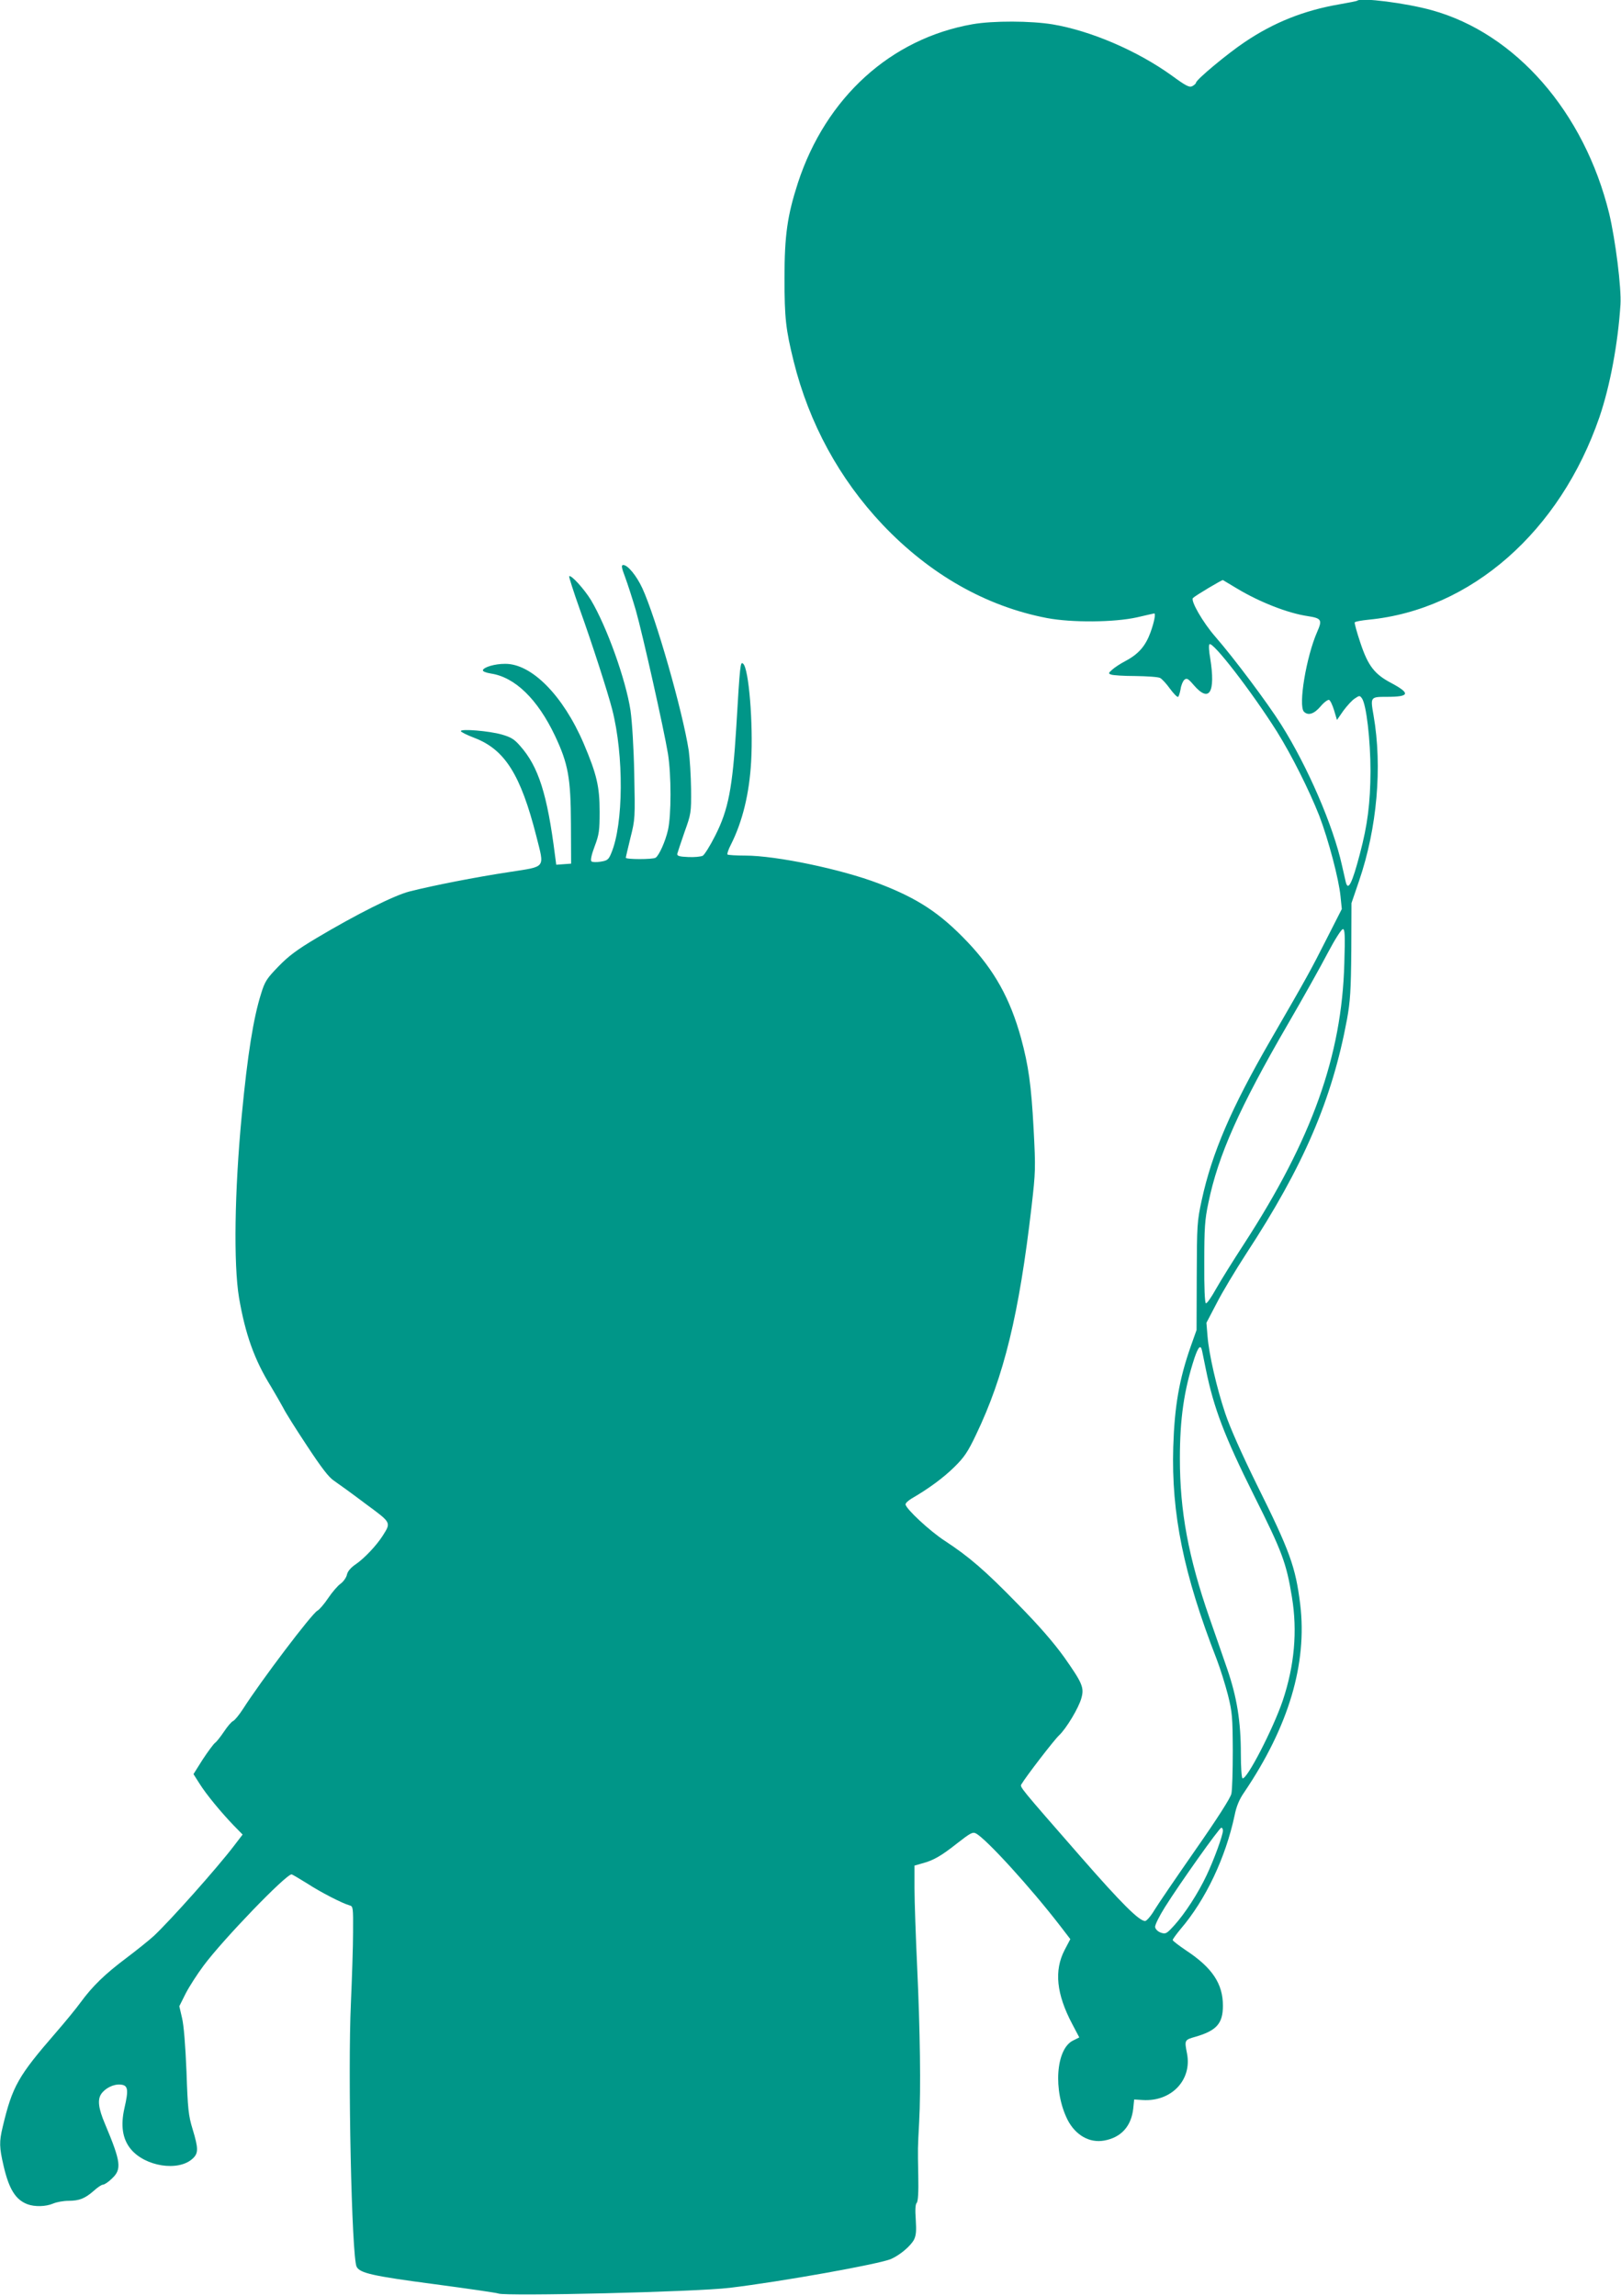
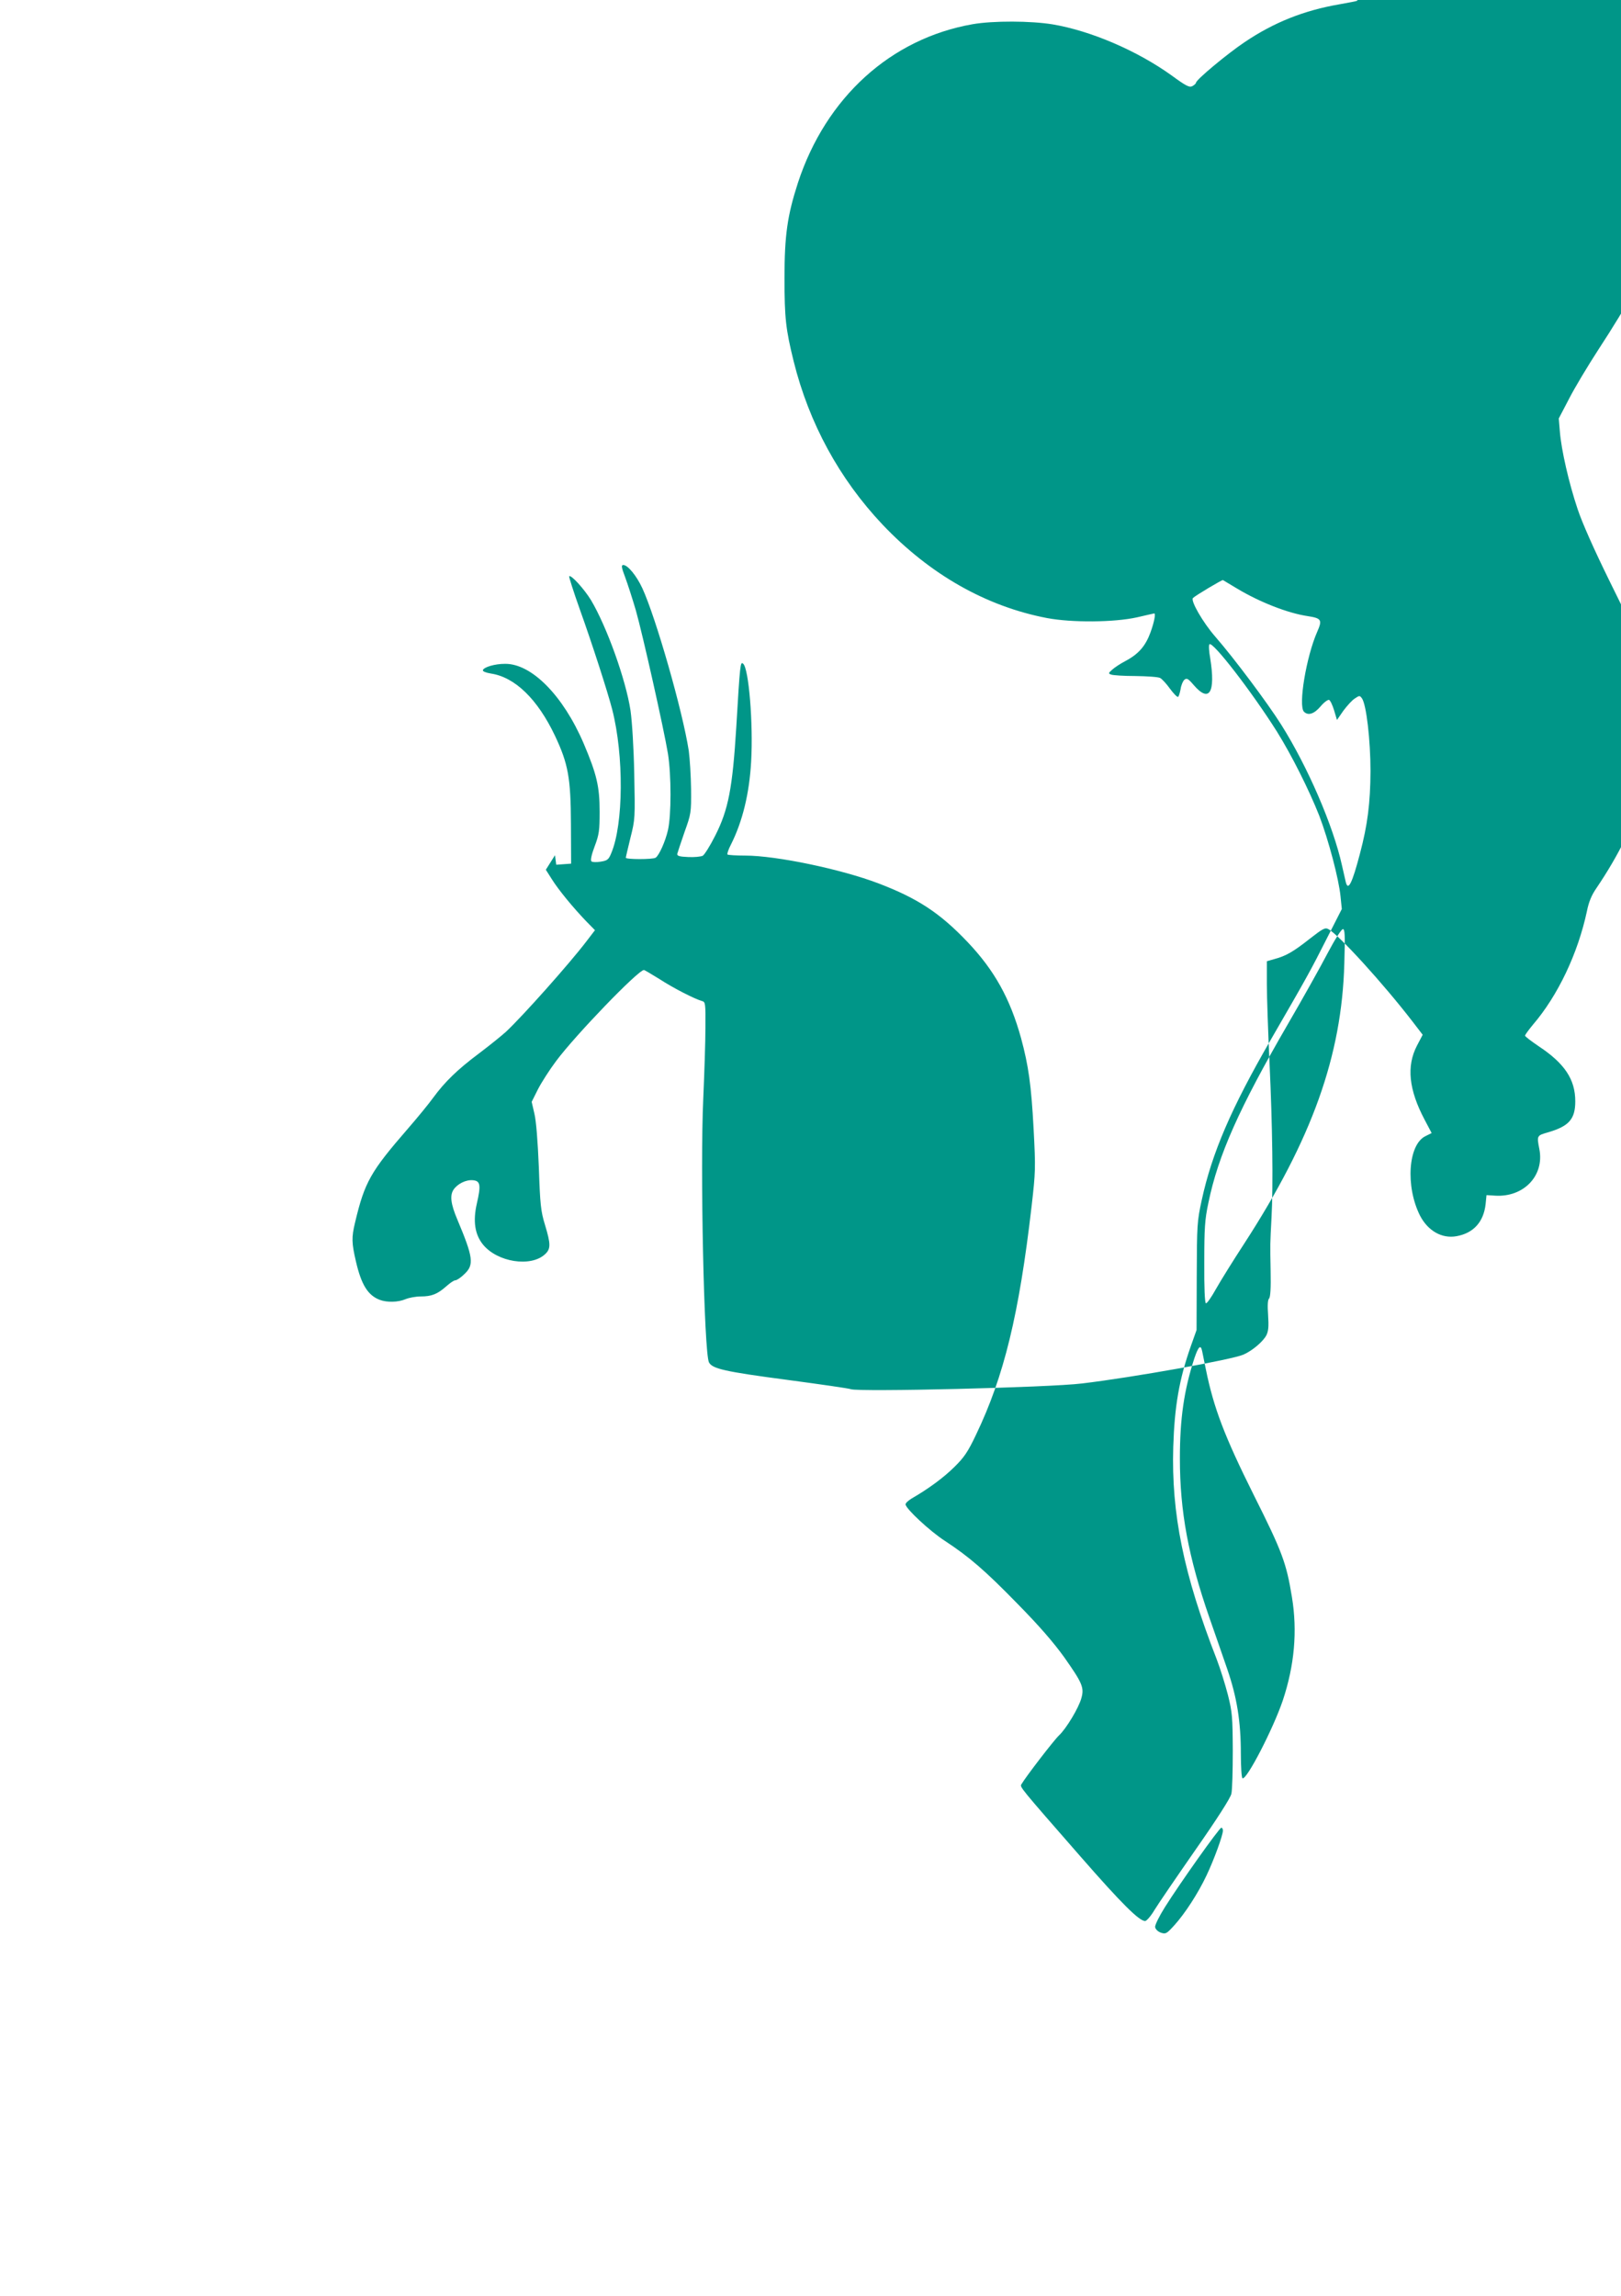
<svg xmlns="http://www.w3.org/2000/svg" version="1.0" width="904pt" height="1280pt" viewBox="0 0 904 1280" preserveAspectRatio="xMidYMid meet">
  <g transform="translate(0,1280) scale(0.1,-0.1)" fill="#009688" stroke="none">
-     <path d="M7569 12796 c-2 -2 -47 -11 -99 -20 -198 -34 -366 -101 -529 -211 -97 -65 -271 -210 -271 -226 0 -4 -9 -13 -20 -19 -17 -9 -35 0 -117 60 -191 137 -449 248 -662 284 -121 20 -332 21 -447 1 -456 -80 -818 -408 -974 -884 -59 -182 -75 -293 -75 -531 0 -224 7 -285 51 -464 86 -346 255 -656 496 -911 263 -277 577 -456 918 -521 139 -26 373 -24 500 4 52 12 95 22 97 22 9 0 0 -48 -21 -106 -28 -76 -66 -120 -139 -159 -29 -15 -62 -37 -75 -49 -21 -19 -22 -21 -5 -27 10 -4 71 -8 136 -8 65 -1 127 -5 137 -11 10 -5 35 -32 55 -60 20 -27 40 -48 45 -45 4 2 10 22 14 43 3 22 13 45 21 52 13 11 21 7 51 -28 88 -103 124 -45 93 149 -7 38 -9 73 -4 77 18 18 237 -266 377 -488 82 -132 177 -321 235 -467 51 -133 110 -355 119 -452 l7 -69 -86 -169 c-87 -172 -106 -207 -312 -563 -219 -379 -326 -628 -383 -890 -26 -119 -27 -139 -28 -425 l-1 -300 -32 -90 c-65 -185 -91 -335 -98 -562 -11 -371 57 -708 242 -1183 20 -52 48 -142 63 -200 24 -96 26 -122 27 -310 0 -113 -3 -221 -8 -241 -5 -23 -79 -139 -200 -312 -105 -151 -209 -303 -229 -336 -20 -34 -44 -61 -52 -61 -33 0 -131 97 -359 358 -341 390 -340 389 -331 404 25 43 183 248 210 273 40 37 111 155 125 209 16 58 4 84 -95 225 -61 85 -142 178 -260 298 -183 188 -272 264 -406 352 -84 54 -220 181 -220 204 0 7 15 21 33 32 97 56 179 117 239 176 55 54 76 85 121 180 156 325 240 670 310 1274 22 192 23 210 11 435 -13 240 -28 348 -70 503 -61 220 -148 377 -298 535 -154 162 -279 244 -497 327 -207 79 -570 155 -743 155 -51 0 -95 3 -99 6 -3 4 5 28 19 55 65 129 103 285 113 464 12 209 -13 520 -45 545 -15 13 -17 1 -38 -355 -21 -339 -44 -459 -117 -603 -28 -56 -60 -107 -70 -113 -11 -5 -47 -9 -82 -7 -48 2 -62 6 -60 18 2 8 20 62 40 120 37 103 38 108 37 240 -1 74 -7 171 -13 215 -34 220 -183 741 -259 906 -32 69 -81 129 -106 129 -12 0 -11 -12 10 -67 14 -38 41 -121 60 -186 38 -134 156 -660 179 -799 19 -120 19 -343 0 -426 -15 -65 -50 -142 -69 -154 -15 -10 -166 -10 -166 0 0 4 12 54 26 112 26 103 26 110 21 355 -3 149 -12 292 -21 355 -26 170 -131 464 -220 614 -38 62 -112 144 -122 133 -2 -2 24 -85 59 -183 69 -192 156 -462 181 -559 66 -258 63 -640 -5 -801 -15 -37 -22 -42 -60 -48 -23 -4 -46 -3 -51 2 -6 6 1 38 18 83 25 66 28 88 28 194 0 140 -16 208 -89 380 -115 268 -291 446 -439 444 -57 0 -117 -18 -123 -35 -2 -7 15 -14 44 -19 135 -20 261 -143 358 -347 74 -157 88 -235 89 -493 l1 -220 -41 -3 -42 -3 -7 53 c-43 340 -92 494 -194 609 -33 38 -51 49 -103 64 -70 20 -228 33 -228 19 0 -5 34 -22 76 -38 170 -65 258 -206 345 -548 46 -183 57 -167 -152 -200 -186 -28 -425 -75 -555 -108 -86 -22 -294 -126 -519 -260 -109 -65 -156 -100 -212 -158 -65 -67 -76 -83 -97 -152 -43 -136 -75 -336 -108 -680 -40 -420 -46 -829 -15 -1015 35 -204 86 -347 178 -495 25 -42 56 -96 69 -120 12 -25 72 -120 133 -212 79 -120 121 -175 149 -193 22 -15 100 -71 174 -127 149 -110 146 -104 97 -182 -35 -54 -100 -123 -149 -157 -27 -18 -45 -39 -49 -57 -3 -16 -19 -39 -35 -51 -16 -11 -48 -48 -70 -81 -22 -33 -49 -64 -60 -70 -31 -16 -314 -390 -415 -548 -22 -34 -47 -64 -55 -67 -8 -3 -31 -29 -50 -58 -19 -28 -42 -58 -51 -64 -9 -7 -40 -49 -69 -93 l-51 -81 33 -52 c38 -61 120 -160 191 -234 l50 -51 -49 -64 c-94 -123 -352 -413 -447 -502 -23 -21 -91 -76 -152 -122 -120 -90 -189 -157 -255 -247 -23 -32 -86 -109 -139 -170 -210 -242 -242 -298 -296 -525 -20 -83 -19 -114 5 -217 30 -130 67 -189 133 -214 40 -15 102 -14 144 4 19 8 57 15 84 15 61 0 93 13 141 55 21 19 44 35 52 35 8 0 31 15 50 34 56 52 51 92 -39 306 -36 85 -42 133 -21 165 22 33 70 57 109 53 41 -4 45 -27 21 -131 -22 -97 -11 -171 34 -227 80 -99 267 -128 346 -55 33 30 33 56 0 165 -23 75 -27 112 -34 320 -6 146 -15 260 -25 300 l-15 65 35 70 c20 39 65 109 101 157 107 144 458 508 490 508 4 0 42 -23 86 -50 78 -51 198 -112 238 -123 19 -5 20 -12 19 -149 0 -78 -6 -256 -12 -394 -18 -384 4 -1420 32 -1472 19 -35 87 -51 436 -97 187 -25 347 -48 355 -52 41 -16 1105 9 1290 32 285 34 838 133 900 161 51 23 108 72 127 107 12 24 14 49 10 113 -4 54 -2 85 5 92 8 8 11 59 9 154 -3 161 -3 143 5 298 10 181 5 517 -11 860 -8 173 -15 372 -15 442 l0 127 42 12 c64 17 106 41 197 113 73 57 86 64 104 54 58 -31 305 -302 470 -516 l56 -73 -32 -61 c-59 -114 -46 -245 43 -413 l39 -74 -34 -17 c-97 -46 -113 -280 -31 -443 44 -85 122 -130 204 -115 94 17 151 79 162 179 l5 50 48 -3 c159 -10 275 111 247 258 -15 77 -15 77 48 95 117 34 152 74 152 173 0 122 -59 211 -204 307 -41 28 -76 54 -76 59 0 5 20 32 43 60 141 164 252 400 302 634 10 51 26 90 54 130 248 367 352 717 312 1048 -26 209 -57 295 -243 669 -83 169 -149 317 -175 395 -48 143 -91 329 -99 433 l-6 72 57 109 c31 61 105 184 164 275 321 490 480 861 563 1308 18 100 22 159 24 383 l1 265 42 123 c101 295 131 637 81 924 -18 103 -18 103 75 103 127 0 132 19 24 77 -94 49 -130 97 -172 223 -20 59 -34 111 -32 115 3 5 38 11 77 15 571 55 1068 491 1288 1130 59 173 103 409 117 626 6 93 -28 362 -63 509 -139 566 -522 1004 -989 1133 -143 40 -397 72 -416 53z m-669 -3278 c125 -75 283 -137 393 -153 77 -12 82 -21 53 -87 -61 -138 -107 -413 -74 -446 23 -23 56 -13 92 29 19 23 41 39 48 37 7 -3 19 -29 28 -58 l16 -54 36 52 c21 28 49 59 64 68 25 17 27 17 39 1 25 -34 48 -234 48 -407 -1 -177 -16 -298 -59 -460 -43 -164 -66 -211 -79 -157 -3 12 -12 54 -21 92 -49 222 -191 550 -339 785 -77 122 -261 368 -368 491 -69 79 -139 201 -124 215 14 14 162 102 167 100 3 -2 39 -23 80 -48z m597 -2090 c-14 -514 -180 -978 -558 -1561 -60 -92 -131 -206 -157 -252 -26 -47 -51 -83 -57 -81 -6 2 -10 86 -9 227 0 192 3 240 23 333 54 264 172 529 443 996 85 146 185 325 223 398 39 74 76 132 84 132 11 0 13 -32 8 -192z m-793 -2160 c3 -13 12 -59 21 -103 44 -216 104 -373 267 -700 159 -317 182 -379 213 -570 31 -189 14 -380 -51 -575 -53 -157 -203 -448 -225 -434 -5 3 -9 64 -9 136 0 181 -22 316 -76 473 -25 72 -69 200 -99 285 -118 340 -165 594 -165 889 0 222 23 381 81 559 22 65 35 78 43 40z m116 -2674 c0 -26 -50 -163 -91 -249 -47 -100 -121 -214 -181 -280 -42 -46 -47 -49 -74 -40 -17 6 -30 19 -32 31 -2 11 23 61 55 112 83 132 303 442 314 442 5 0 9 -7 9 -16z" />
+     <path d="M7569 12796 c-2 -2 -47 -11 -99 -20 -198 -34 -366 -101 -529 -211 -97 -65 -271 -210 -271 -226 0 -4 -9 -13 -20 -19 -17 -9 -35 0 -117 60 -191 137 -449 248 -662 284 -121 20 -332 21 -447 1 -456 -80 -818 -408 -974 -884 -59 -182 -75 -293 -75 -531 0 -224 7 -285 51 -464 86 -346 255 -656 496 -911 263 -277 577 -456 918 -521 139 -26 373 -24 500 4 52 12 95 22 97 22 9 0 0 -48 -21 -106 -28 -76 -66 -120 -139 -159 -29 -15 -62 -37 -75 -49 -21 -19 -22 -21 -5 -27 10 -4 71 -8 136 -8 65 -1 127 -5 137 -11 10 -5 35 -32 55 -60 20 -27 40 -48 45 -45 4 2 10 22 14 43 3 22 13 45 21 52 13 11 21 7 51 -28 88 -103 124 -45 93 149 -7 38 -9 73 -4 77 18 18 237 -266 377 -488 82 -132 177 -321 235 -467 51 -133 110 -355 119 -452 l7 -69 -86 -169 c-87 -172 -106 -207 -312 -563 -219 -379 -326 -628 -383 -890 -26 -119 -27 -139 -28 -425 l-1 -300 -32 -90 c-65 -185 -91 -335 -98 -562 -11 -371 57 -708 242 -1183 20 -52 48 -142 63 -200 24 -96 26 -122 27 -310 0 -113 -3 -221 -8 -241 -5 -23 -79 -139 -200 -312 -105 -151 -209 -303 -229 -336 -20 -34 -44 -61 -52 -61 -33 0 -131 97 -359 358 -341 390 -340 389 -331 404 25 43 183 248 210 273 40 37 111 155 125 209 16 58 4 84 -95 225 -61 85 -142 178 -260 298 -183 188 -272 264 -406 352 -84 54 -220 181 -220 204 0 7 15 21 33 32 97 56 179 117 239 176 55 54 76 85 121 180 156 325 240 670 310 1274 22 192 23 210 11 435 -13 240 -28 348 -70 503 -61 220 -148 377 -298 535 -154 162 -279 244 -497 327 -207 79 -570 155 -743 155 -51 0 -95 3 -99 6 -3 4 5 28 19 55 65 129 103 285 113 464 12 209 -13 520 -45 545 -15 13 -17 1 -38 -355 -21 -339 -44 -459 -117 -603 -28 -56 -60 -107 -70 -113 -11 -5 -47 -9 -82 -7 -48 2 -62 6 -60 18 2 8 20 62 40 120 37 103 38 108 37 240 -1 74 -7 171 -13 215 -34 220 -183 741 -259 906 -32 69 -81 129 -106 129 -12 0 -11 -12 10 -67 14 -38 41 -121 60 -186 38 -134 156 -660 179 -799 19 -120 19 -343 0 -426 -15 -65 -50 -142 -69 -154 -15 -10 -166 -10 -166 0 0 4 12 54 26 112 26 103 26 110 21 355 -3 149 -12 292 -21 355 -26 170 -131 464 -220 614 -38 62 -112 144 -122 133 -2 -2 24 -85 59 -183 69 -192 156 -462 181 -559 66 -258 63 -640 -5 -801 -15 -37 -22 -42 -60 -48 -23 -4 -46 -3 -51 2 -6 6 1 38 18 83 25 66 28 88 28 194 0 140 -16 208 -89 380 -115 268 -291 446 -439 444 -57 0 -117 -18 -123 -35 -2 -7 15 -14 44 -19 135 -20 261 -143 358 -347 74 -157 88 -235 89 -493 l1 -220 -41 -3 -42 -3 -7 53 l-51 -81 33 -52 c38 -61 120 -160 191 -234 l50 -51 -49 -64 c-94 -123 -352 -413 -447 -502 -23 -21 -91 -76 -152 -122 -120 -90 -189 -157 -255 -247 -23 -32 -86 -109 -139 -170 -210 -242 -242 -298 -296 -525 -20 -83 -19 -114 5 -217 30 -130 67 -189 133 -214 40 -15 102 -14 144 4 19 8 57 15 84 15 61 0 93 13 141 55 21 19 44 35 52 35 8 0 31 15 50 34 56 52 51 92 -39 306 -36 85 -42 133 -21 165 22 33 70 57 109 53 41 -4 45 -27 21 -131 -22 -97 -11 -171 34 -227 80 -99 267 -128 346 -55 33 30 33 56 0 165 -23 75 -27 112 -34 320 -6 146 -15 260 -25 300 l-15 65 35 70 c20 39 65 109 101 157 107 144 458 508 490 508 4 0 42 -23 86 -50 78 -51 198 -112 238 -123 19 -5 20 -12 19 -149 0 -78 -6 -256 -12 -394 -18 -384 4 -1420 32 -1472 19 -35 87 -51 436 -97 187 -25 347 -48 355 -52 41 -16 1105 9 1290 32 285 34 838 133 900 161 51 23 108 72 127 107 12 24 14 49 10 113 -4 54 -2 85 5 92 8 8 11 59 9 154 -3 161 -3 143 5 298 10 181 5 517 -11 860 -8 173 -15 372 -15 442 l0 127 42 12 c64 17 106 41 197 113 73 57 86 64 104 54 58 -31 305 -302 470 -516 l56 -73 -32 -61 c-59 -114 -46 -245 43 -413 l39 -74 -34 -17 c-97 -46 -113 -280 -31 -443 44 -85 122 -130 204 -115 94 17 151 79 162 179 l5 50 48 -3 c159 -10 275 111 247 258 -15 77 -15 77 48 95 117 34 152 74 152 173 0 122 -59 211 -204 307 -41 28 -76 54 -76 59 0 5 20 32 43 60 141 164 252 400 302 634 10 51 26 90 54 130 248 367 352 717 312 1048 -26 209 -57 295 -243 669 -83 169 -149 317 -175 395 -48 143 -91 329 -99 433 l-6 72 57 109 c31 61 105 184 164 275 321 490 480 861 563 1308 18 100 22 159 24 383 l1 265 42 123 c101 295 131 637 81 924 -18 103 -18 103 75 103 127 0 132 19 24 77 -94 49 -130 97 -172 223 -20 59 -34 111 -32 115 3 5 38 11 77 15 571 55 1068 491 1288 1130 59 173 103 409 117 626 6 93 -28 362 -63 509 -139 566 -522 1004 -989 1133 -143 40 -397 72 -416 53z m-669 -3278 c125 -75 283 -137 393 -153 77 -12 82 -21 53 -87 -61 -138 -107 -413 -74 -446 23 -23 56 -13 92 29 19 23 41 39 48 37 7 -3 19 -29 28 -58 l16 -54 36 52 c21 28 49 59 64 68 25 17 27 17 39 1 25 -34 48 -234 48 -407 -1 -177 -16 -298 -59 -460 -43 -164 -66 -211 -79 -157 -3 12 -12 54 -21 92 -49 222 -191 550 -339 785 -77 122 -261 368 -368 491 -69 79 -139 201 -124 215 14 14 162 102 167 100 3 -2 39 -23 80 -48z m597 -2090 c-14 -514 -180 -978 -558 -1561 -60 -92 -131 -206 -157 -252 -26 -47 -51 -83 -57 -81 -6 2 -10 86 -9 227 0 192 3 240 23 333 54 264 172 529 443 996 85 146 185 325 223 398 39 74 76 132 84 132 11 0 13 -32 8 -192z m-793 -2160 c3 -13 12 -59 21 -103 44 -216 104 -373 267 -700 159 -317 182 -379 213 -570 31 -189 14 -380 -51 -575 -53 -157 -203 -448 -225 -434 -5 3 -9 64 -9 136 0 181 -22 316 -76 473 -25 72 -69 200 -99 285 -118 340 -165 594 -165 889 0 222 23 381 81 559 22 65 35 78 43 40z m116 -2674 c0 -26 -50 -163 -91 -249 -47 -100 -121 -214 -181 -280 -42 -46 -47 -49 -74 -40 -17 6 -30 19 -32 31 -2 11 23 61 55 112 83 132 303 442 314 442 5 0 9 -7 9 -16z" />
  </g>
</svg>